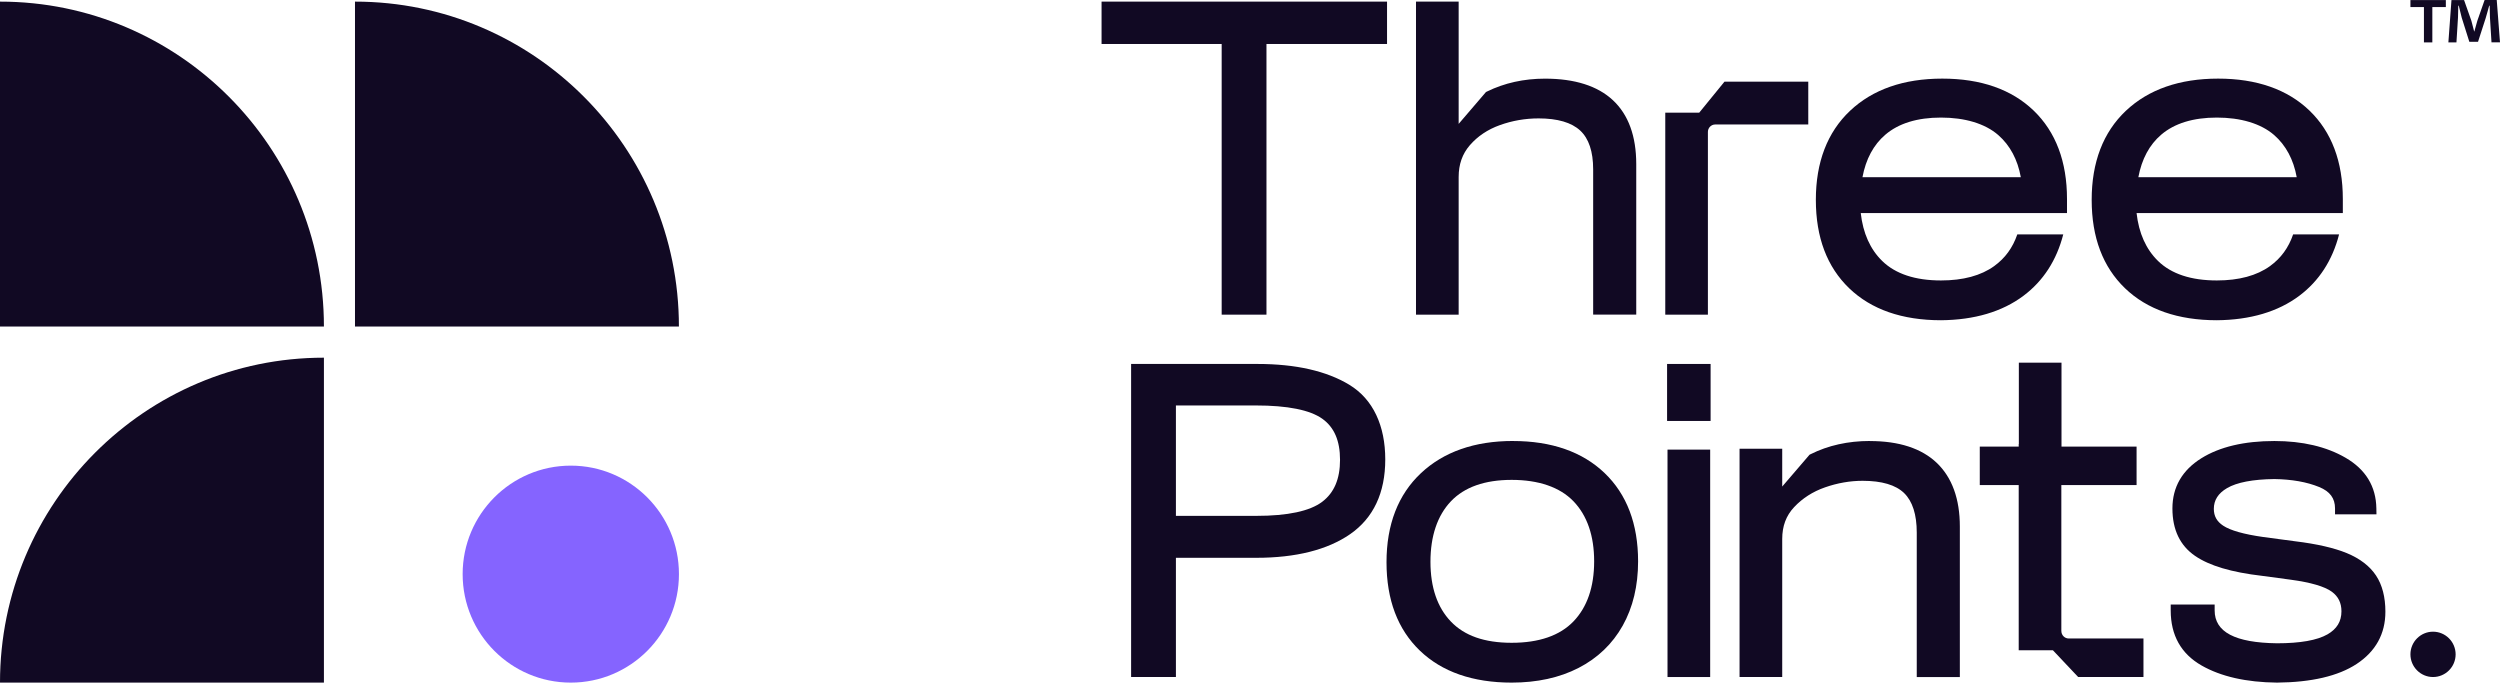
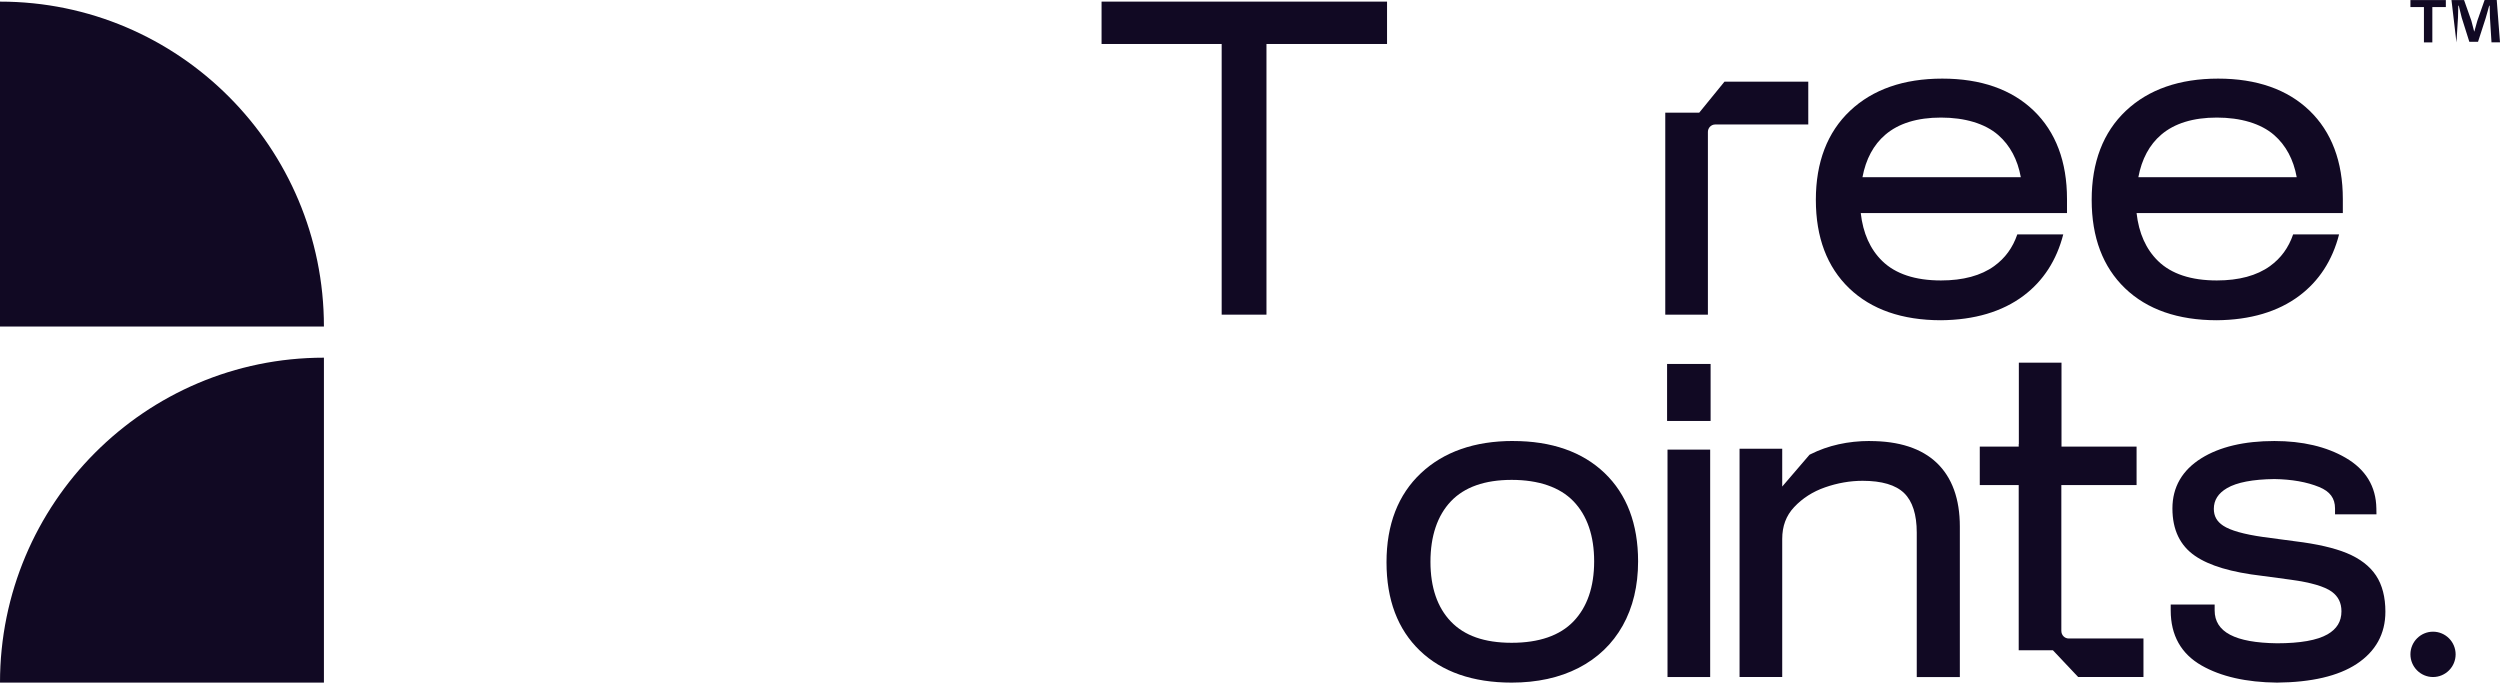
<svg xmlns="http://www.w3.org/2000/svg" width="575" height="157" viewBox="0 0 575 157" fill="none">
-   <path d="M310.359 88.506C305.101 85.321 297.994 83.71 289.235 83.71H260.155V155.708H270.46V128.294H288.939C298.054 128.294 305.32 126.462 310.526 122.859C315.89 119.143 318.61 113.351 318.61 105.66C318.61 97.968 315.837 91.827 310.359 88.513V88.506ZM304.108 115.411C301.267 117.562 296.168 118.649 288.939 118.649H270.46V93.256H288.841C296.145 93.256 301.297 94.29 304.138 96.319C306.874 98.28 308.207 101.366 308.207 105.759C308.207 110.152 306.866 113.321 304.108 115.411Z" fill="#110923" />
  <path d="M347.978 101.426C339.173 101.426 332.059 103.912 326.823 108.822C321.565 113.754 318.898 120.648 318.898 129.312C318.898 137.976 321.482 144.748 326.566 149.643C331.642 154.522 338.741 157 347.682 157C353.524 157 358.699 155.868 363.048 153.633C367.442 151.376 370.874 148.092 373.231 143.882C375.572 139.702 376.762 134.731 376.762 129.114C376.762 120.518 374.163 113.678 369.041 108.784C363.934 103.904 356.85 101.434 347.978 101.434V101.426ZM366.654 129.114C366.654 134.989 365.056 139.633 361.904 142.917C358.767 146.185 353.978 147.842 347.682 147.842C341.386 147.842 336.817 146.2 333.71 142.962C330.589 139.717 329.005 135.088 329.005 129.206C329.005 123.323 330.589 118.58 333.71 115.297C336.817 112.029 341.515 110.372 347.682 110.372C353.85 110.372 358.759 112.029 361.904 115.297C365.056 118.58 366.654 123.232 366.654 129.107V129.114Z" fill="#110923" />
  <path d="M539.76 127.214C536.859 126.021 532.873 125.101 527.933 124.501L520.546 123.513C516.098 122.882 512.999 122.008 511.332 120.906C509.863 119.933 509.181 118.702 509.181 117.037C509.181 115.031 510.173 113.473 512.211 112.272C514.462 110.95 518.136 110.243 523.099 110.182C527.122 110.243 530.593 110.858 533.411 112.014C535.896 113.032 537.056 114.598 537.056 116.939V118.299H546.587L546.564 116.923C546.489 111.884 544.11 107.963 539.473 105.28C535.07 102.726 529.562 101.434 523.107 101.434C516.174 101.434 510.522 102.772 506.309 105.401C501.892 108.16 499.657 112.044 499.657 116.946C499.657 121.848 501.414 125.497 504.885 127.868C508.188 130.125 513.227 131.622 520.265 132.443L526.872 133.333C531.487 133.956 534.669 134.891 536.321 136.099C537.806 137.194 538.533 138.66 538.533 140.598C538.533 142.932 537.48 144.665 535.32 145.904C532.941 147.264 529.032 147.956 523.72 147.956C514.06 147.834 509.37 145.364 509.37 140.401V139.04H499.263V140.401C499.263 146.116 501.649 150.373 506.362 153.063C510.817 155.609 516.651 156.932 523.72 157C531.646 156.932 537.798 155.488 542.011 152.721C546.413 149.825 548.64 145.782 548.64 140.697C548.64 137.338 547.921 134.541 546.489 132.375C545.057 130.209 542.791 128.468 539.76 127.214Z" fill="#110923" />
  <path d="M430.072 101.426C425.048 101.426 420.464 102.445 416.434 104.467L416.191 104.588L409.91 111.907V103.212H400.098V155.716H409.91V123.969C409.91 121.005 410.804 118.603 412.653 116.635C414.562 114.598 416.956 113.062 419.76 112.09C422.631 111.086 425.541 110.585 428.397 110.585C432.815 110.585 436.027 111.535 437.959 113.42C439.876 115.289 440.853 118.345 440.853 122.495V155.723H450.764V121.111C450.764 114.75 448.976 109.825 445.46 106.465C441.96 103.129 436.785 101.442 430.072 101.442V101.426Z" fill="#110923" />
  <path d="M393.34 103.41H383.528V155.716H393.34V103.41Z" fill="#110923" />
  <path d="M393.438 83.71H383.429V96.821H393.438V83.71Z" fill="#110923" />
  <path d="M474.108 145.143V111.565H491.413V102.718H474.146V83.414H464.334V102.118H464.303V102.718H455.348V111.565H464.303V149.567H472.176L477.979 155.716H492.997V146.854H475.812C474.873 146.854 474.115 146.086 474.115 145.151L474.108 145.143Z" fill="#110923" />
  <path d="M559.596 145.288C556.732 145.288 554.398 147.629 554.398 150.502C554.398 153.375 556.732 155.716 559.596 155.716C562.46 155.716 564.794 153.375 564.794 150.502C564.794 147.629 562.46 145.288 559.596 145.288Z" fill="#110923" />
  <path d="M280.984 72.37H291.288V10.116H319.019V0.372H253.359V10.116H280.984V72.37Z" fill="#110923" />
  <path d="M415.91 18.788H396.628L390.824 25.91H383.012V72.378H392.817V30.333C392.817 29.39 393.582 28.63 394.514 28.63H415.903V18.796L415.91 18.788Z" fill="#110923" />
-   <path d="M335.491 40.722C335.491 37.796 336.332 35.402 338.067 33.396C339.848 31.344 342.159 29.786 344.954 28.782C347.818 27.749 350.819 27.232 353.872 27.232C358.237 27.232 361.457 28.174 363.457 30.037C365.427 31.868 366.427 34.87 366.427 38.937V72.363H376.337V37.751C376.337 31.313 374.534 26.373 370.973 23.052C367.442 19.753 362.184 18.089 355.35 18.089C350.508 18.089 346.023 19.084 342.022 21.045L341.772 21.167L335.491 28.494V0.372H325.679V72.37H335.491V40.722Z" fill="#110923" />
  <path d="M463.977 53.917C462.924 56.987 461.174 59.381 458.666 61.198C455.628 63.394 451.514 64.504 446.43 64.504C440.505 64.504 435.959 62.999 432.92 60.035C430.147 57.337 428.488 53.628 427.973 49.007H475.411V45.769C475.411 37.173 472.827 30.333 467.743 25.438C462.667 20.559 455.597 18.081 446.725 18.081C437.853 18.081 430.723 20.567 425.518 25.476C420.29 30.409 417.646 37.302 417.646 45.967C417.646 54.631 420.229 61.403 425.313 66.298C430.39 71.177 437.489 73.655 446.437 73.655C454.128 73.586 460.507 71.694 465.387 68.038C469.948 64.626 473.016 59.875 474.547 53.917H463.97H463.977ZM433.64 30.971C436.694 28.364 440.997 27.042 446.43 27.042C451.862 27.042 456.545 28.395 459.598 31.062C462.311 33.434 464.053 36.694 464.788 40.761H428.367C429.147 36.588 430.912 33.297 433.632 30.979L433.64 30.971Z" fill="#110923" />
  <path d="M527.418 53.917C526.365 56.987 524.614 59.381 522.107 61.198C519.068 63.394 514.954 64.504 509.87 64.504C503.945 64.504 499.399 62.999 496.361 60.035C493.588 57.337 491.928 53.628 491.413 49.007H538.851V45.769C538.851 37.173 536.267 30.333 531.183 25.438C526.107 20.559 519.038 18.081 510.166 18.081C501.293 18.081 494.163 20.567 488.958 25.476C483.73 30.409 481.086 37.302 481.086 45.967C481.086 54.631 483.67 61.403 488.754 66.298C493.83 71.177 500.929 73.655 509.878 73.655C517.568 73.586 523.948 71.694 528.827 68.038C533.388 64.626 536.457 59.875 537.987 53.917H527.41H527.418ZM497.088 30.971C500.141 28.364 504.445 27.042 509.878 27.042C515.31 27.042 519.993 28.395 523.054 31.062C525.766 33.434 527.509 36.694 528.244 40.753H491.822C492.603 36.58 494.368 33.289 497.088 30.971Z" fill="#110923" />
-   <path d="M562.543 0.008V1.619H559.437V9.751H557.505V1.619H554.398V0.008H562.543ZM573.045 9.751L572.689 4.021C572.651 3.268 572.651 2.333 572.621 1.3H572.514C572.264 2.158 571.976 3.306 571.696 4.203L569.946 9.614H567.946L566.195 4.059C566.014 3.306 565.733 2.158 565.514 1.3H565.407C565.407 2.196 565.37 3.124 565.339 4.021L564.983 9.751H563.127L563.839 0.008H566.733L568.415 4.773C568.628 5.525 568.809 6.24 569.059 7.243H569.097C569.347 6.346 569.56 5.525 569.779 4.803L571.461 0H574.25L575 9.744H573.068L573.045 9.751Z" fill="#110923" />
-   <path d="M81.647 0.372C122.766 0.372 156.149 33.859 156.149 75.106H81.647V0.372Z" fill="#110923" />
+   <path d="M562.543 0.008V1.619H559.437V9.751H557.505V1.619H554.398V0.008H562.543ZM573.045 9.751L572.689 4.021C572.651 3.268 572.651 2.333 572.621 1.3H572.514C572.264 2.158 571.976 3.306 571.696 4.203L569.946 9.614H567.946L566.195 4.059C566.014 3.306 565.733 2.158 565.514 1.3H565.407C565.407 2.196 565.37 3.124 565.339 4.021L564.983 9.751L563.839 0.008H566.733L568.415 4.773C568.628 5.525 568.809 6.24 569.059 7.243H569.097C569.347 6.346 569.56 5.525 569.779 4.803L571.461 0H574.25L575 9.744H573.068L573.045 9.751Z" fill="#110923" />
  <path d="M0 0.372C41.119 0.372 74.502 33.859 74.502 75.106H0V0.372Z" fill="#110923" />
  <path d="M0 157C0 115.753 33.383 82.266 74.502 82.266V157H0Z" fill="#110923" />
-   <path d="M131.283 157C145.02 157 156.157 145.829 156.157 132.048C156.157 118.268 145.02 107.096 131.283 107.096C117.545 107.096 106.408 118.268 106.408 132.048C106.408 145.829 117.545 157 131.283 157Z" fill="#8564FF" />
</svg>